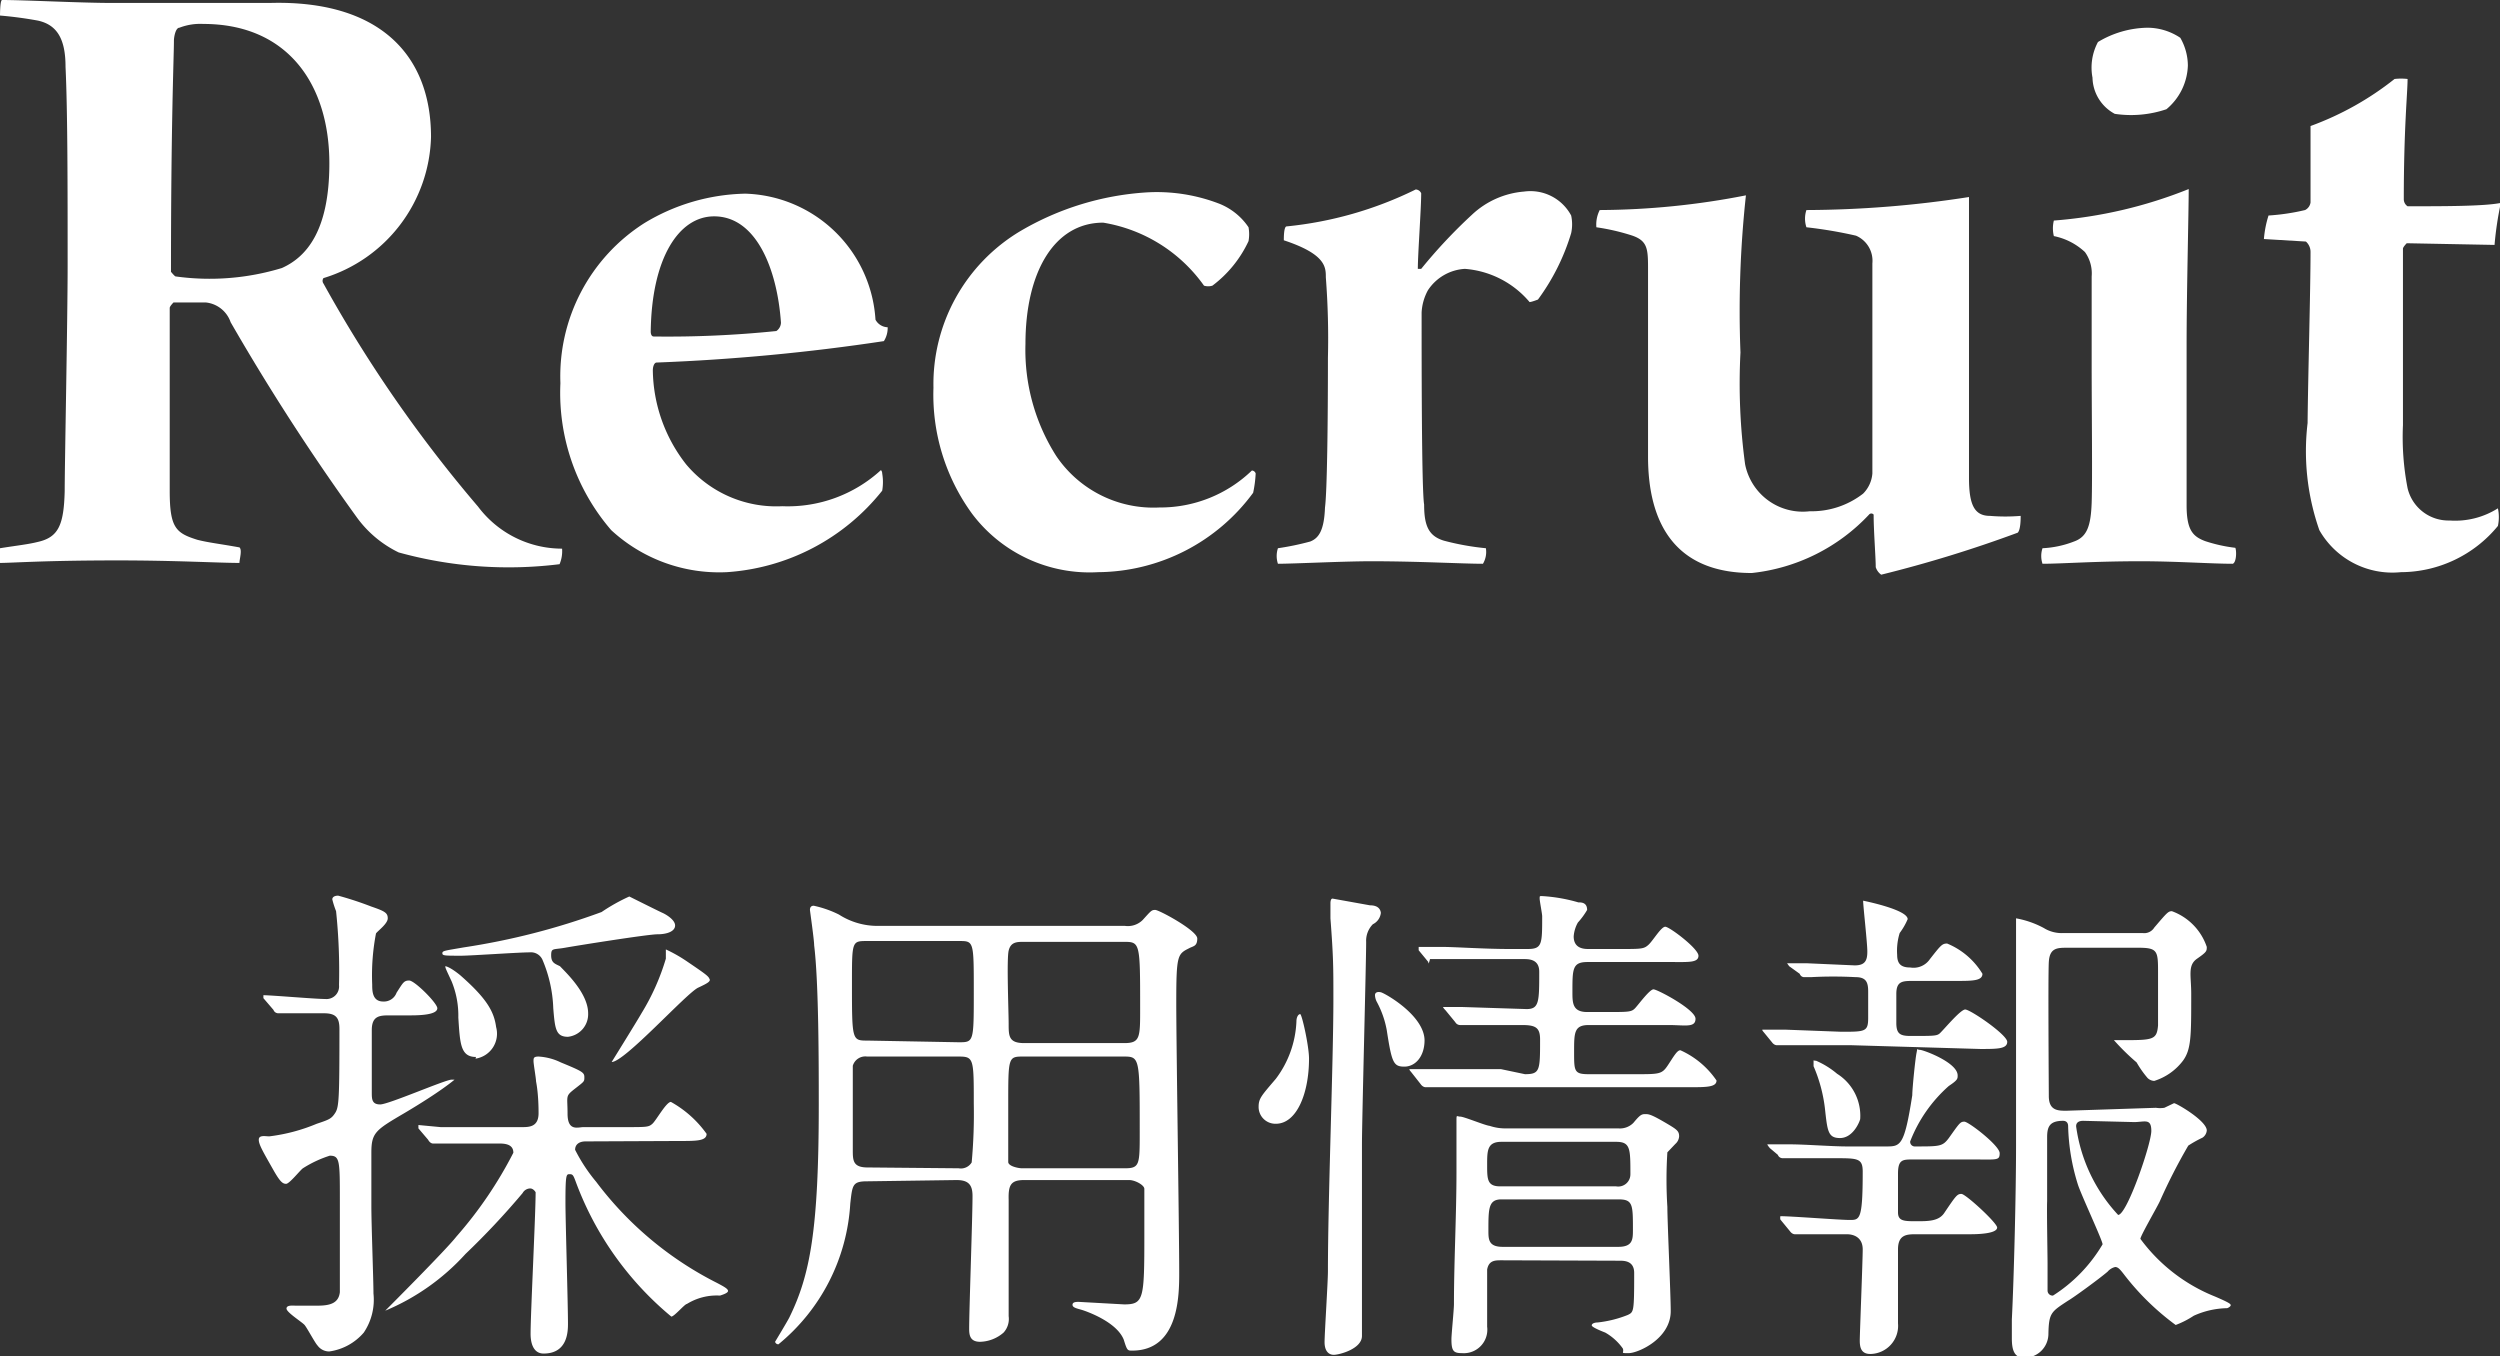
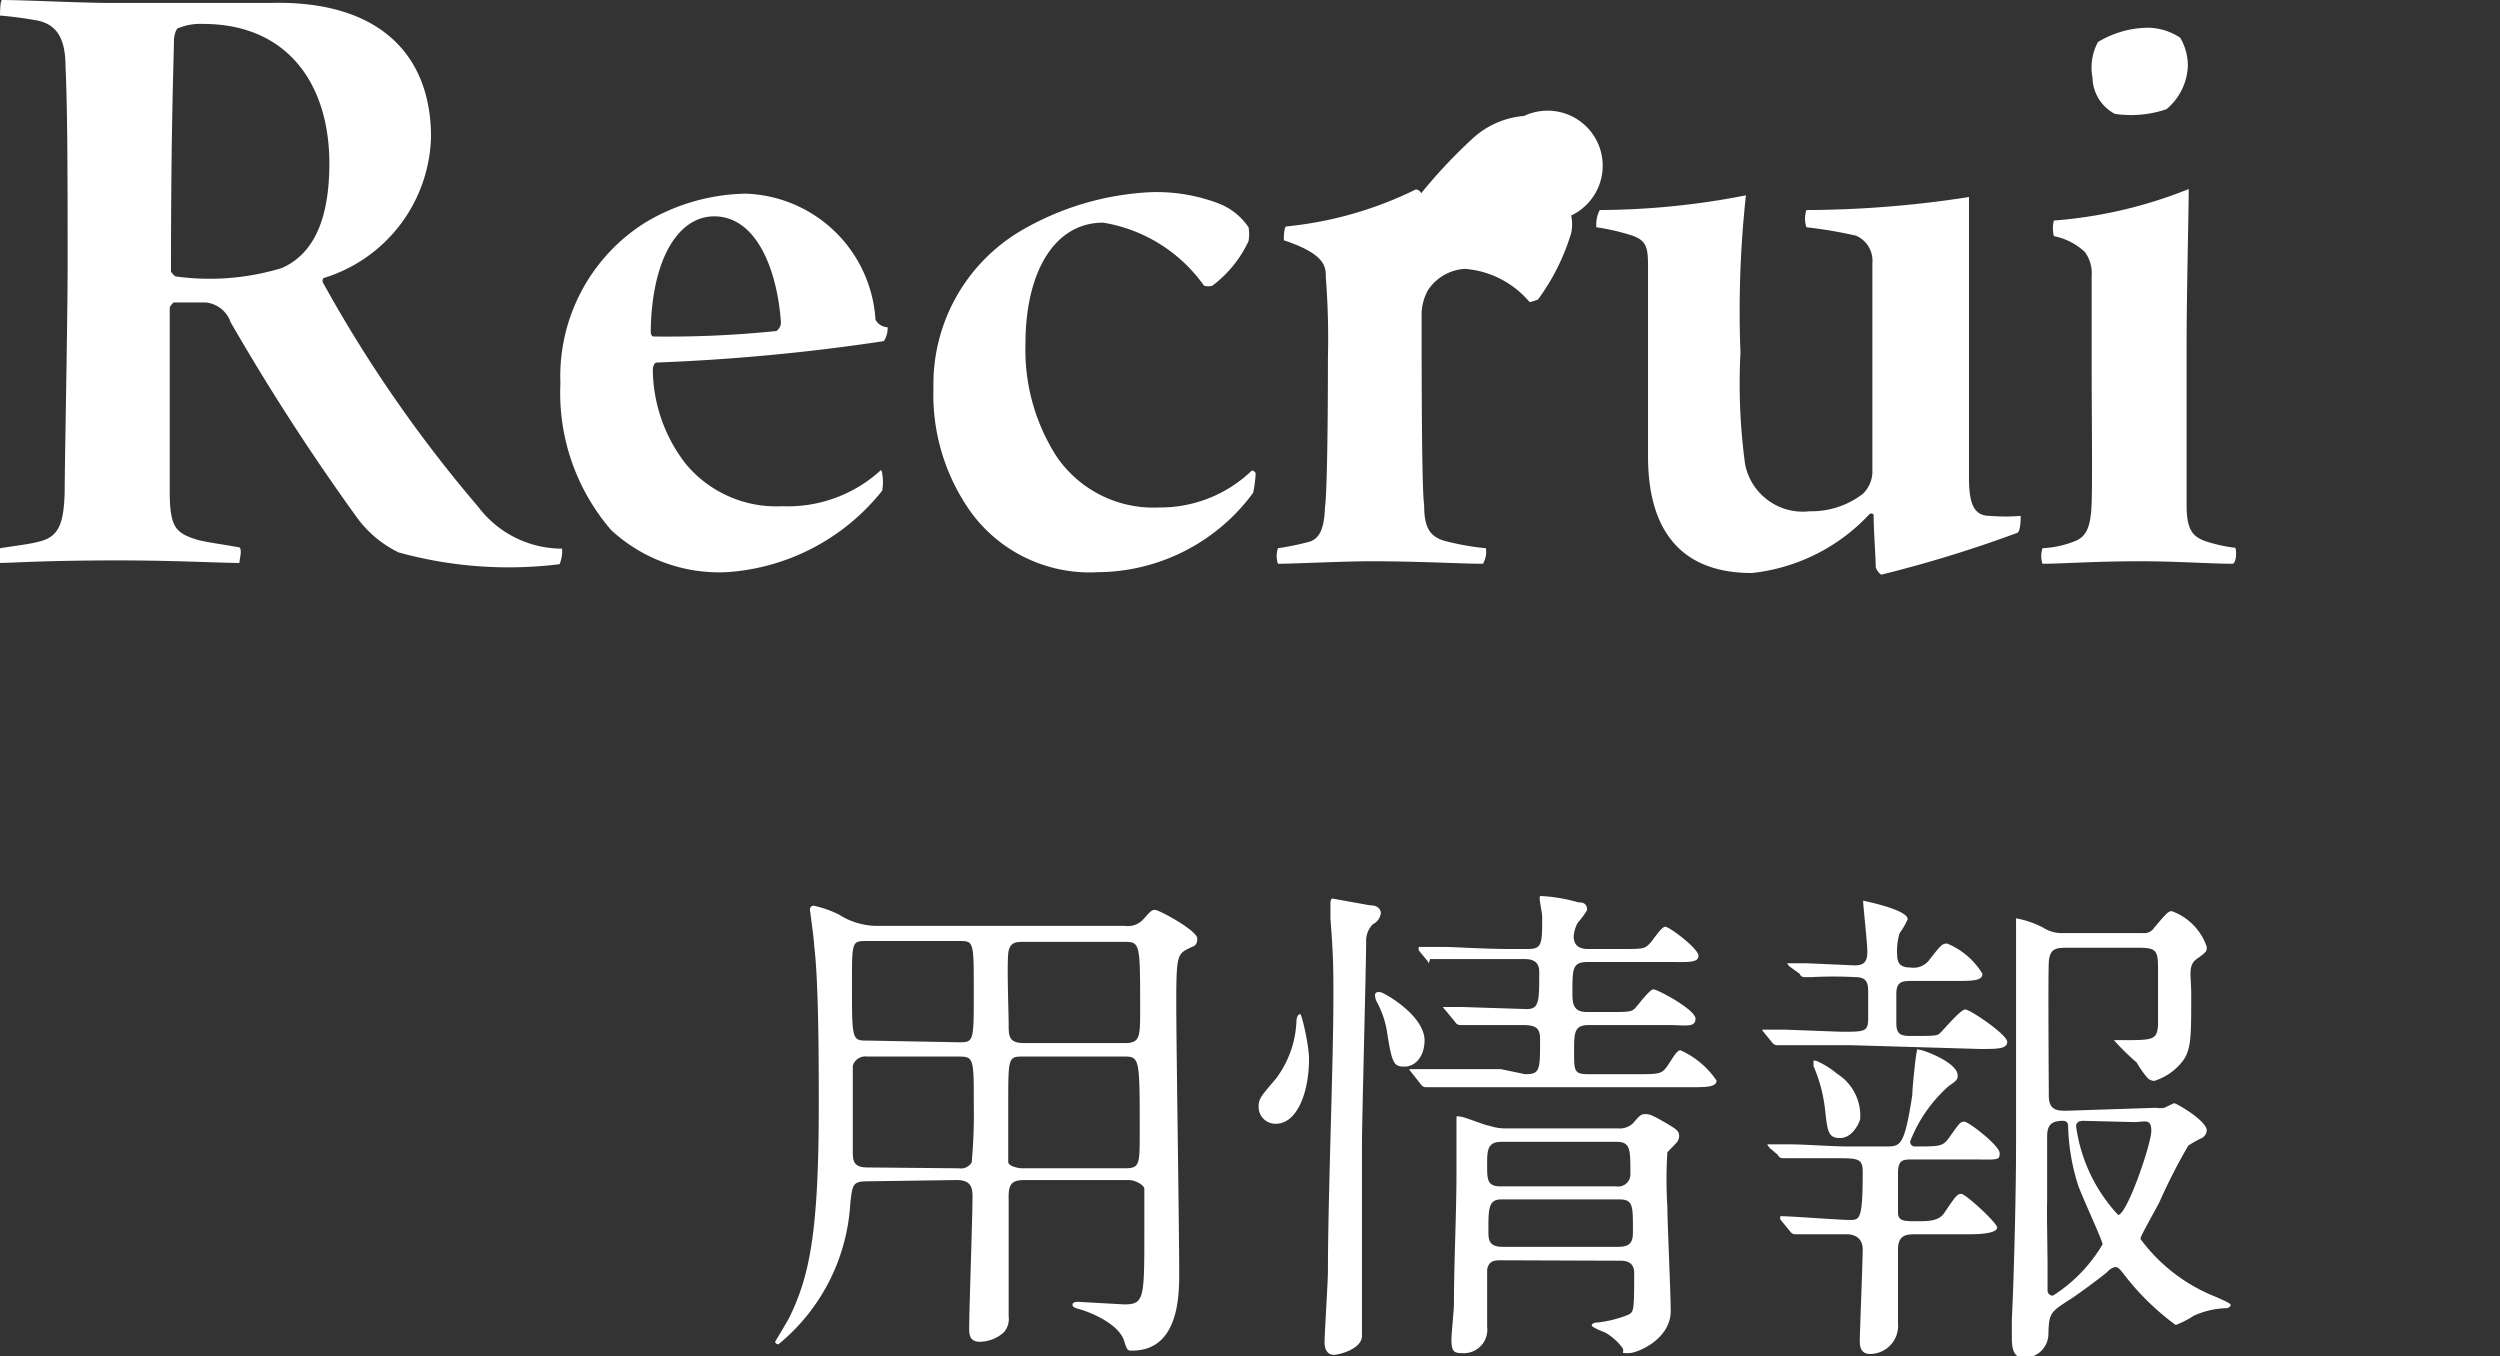
<svg xmlns="http://www.w3.org/2000/svg" width="59.51" height="32.28" viewBox="0 0 59.51 32.28">
  <rect x="0" y="0" width="59.51" height="32.28" fill="#333333" stroke="none" />
  <defs>
    <style>.cls-1{fill:#fff;}</style>
  </defs>
  <title>アセット 28ldpi</title>
  <g id="レイヤー_2" data-name="レイヤー 2">
    <g id="テキスト">
      <path class="cls-1" d="M.05,0C.57,0,1.94.07,2.64.07c1.12,0,2.18,0,3.79,0C9,0,10.26,1.28,10.26,3.26A3.61,3.61,0,0,1,7.7,6.62a.11.11,0,0,0,0,.13,32,32,0,0,0,3.68,5.31,2.5,2.5,0,0,0,2,1,.8.8,0,0,1-.06.37,9.82,9.82,0,0,1-3.83-.28,2.66,2.66,0,0,1-1-.84,53.59,53.59,0,0,1-3-4.64.7.7,0,0,0-.59-.47l-.77,0s-.09.09-.09.13c0,1.32,0,3.28,0,4.36,0,.88.15,1,.66,1.16.28.07.5.09,1,.18.07.06,0,.28,0,.37-.51,0-1.5-.06-2.9-.06-1.74,0-2.51.06-2.8.06-.07,0-.07-.33,0-.35.44-.07.66-.09.9-.15.49-.11.62-.4.64-1.21,0-.64.07-4.07.07-5.37,0-1.85,0-3.68-.05-4.73,0-.66-.2-1-.66-1.1A9.35,9.35,0,0,0,0,.37S0,0,.05,0ZM4.27.66c-.09,0-.13.22-.13.31,0,.39-.07,1.89-.07,5.5,0,0,.09.11.11.11a5.9,5.9,0,0,0,2.53-.2c.58-.26,1.13-.88,1.13-2.49,0-1.89-1-3.32-3-3.32A1.38,1.38,0,0,0,4.27.66Z" />
      <path class="cls-1" d="M21,11.27a1.21,1.21,0,0,1,0,.41,5.16,5.16,0,0,1-3.7,1.94,3.79,3.79,0,0,1-2.75-1,5,5,0,0,1-1.21-3.5,4.32,4.32,0,0,1,2-3.81,4.8,4.8,0,0,1,2.4-.7,3.2,3.2,0,0,1,3.1,3,.34.34,0,0,0,.29.18.58.58,0,0,1-.09.33,48.55,48.55,0,0,1-5.41.51c-.05,0-.09.08-.09.19a3.7,3.7,0,0,0,.79,2.23,2.8,2.8,0,0,0,2.29,1,3.28,3.28,0,0,0,2.35-.86S21,11.22,21,11.27ZM15.49,7.9s0,.11.07.11a25.32,25.32,0,0,0,2.92-.13.25.25,0,0,0,.11-.2C18.5,6.4,18,5.15,17,5.15,16.15,5.15,15.51,6.16,15.49,7.9Z" />
      <path class="cls-1" d="M26.14,13.62a3.5,3.5,0,0,1-3-1.39,4.81,4.81,0,0,1-.92-3A4.24,4.24,0,0,1,24.29,5.5a6.76,6.76,0,0,1,3-.92A4.13,4.13,0,0,1,29,4.84a1.51,1.51,0,0,1,.72.57.93.93,0,0,1,0,.33,2.81,2.81,0,0,1-.86,1.06.34.34,0,0,1-.2,0,3.67,3.67,0,0,0-2.4-1.5c-1.16,0-1.85,1.17-1.85,2.89a4.7,4.7,0,0,0,.73,2.66,2.79,2.79,0,0,0,2.46,1.23,3.14,3.14,0,0,0,2.2-.88.1.1,0,0,1,.09.07,2.86,2.86,0,0,1-.06.46A4.62,4.62,0,0,1,26.14,13.62Z" />
-       <path class="cls-1" d="M37.4,5.13a1,1,0,0,1,0,.42,5.18,5.18,0,0,1-.79,1.58s-.15.06-.2.06a2.24,2.24,0,0,0-1.54-.79,1.13,1.13,0,0,0-.88.51,1.23,1.23,0,0,0-.15.53c0,1.16,0,4.24.06,4.57,0,.51.11.75.47.86a6.18,6.18,0,0,0,1,.18.55.55,0,0,1-.07.37c-.5,0-1.53-.06-2.66-.06-.66,0-1.85.06-2.22.06a.59.59,0,0,1,0-.37,6.47,6.47,0,0,0,.77-.16c.2-.08.33-.26.35-.81.05-.37.07-2,.07-3.56a19.11,19.11,0,0,0-.05-1.92c0-.24,0-.55-1-.88,0-.07,0-.31.06-.33a8.93,8.93,0,0,0,3.08-.88.15.15,0,0,1,.13.09c0,.37-.08,1.45-.08,1.8,0,0,.06,0,.08,0a12.31,12.31,0,0,1,1.21-1.29,2.05,2.05,0,0,1,1.24-.55A1.1,1.1,0,0,1,37.4,5.13Z" />
+       <path class="cls-1" d="M37.4,5.13a1,1,0,0,1,0,.42,5.18,5.18,0,0,1-.79,1.58s-.15.06-.2.06a2.24,2.24,0,0,0-1.54-.79,1.13,1.13,0,0,0-.88.51,1.23,1.23,0,0,0-.15.53c0,1.16,0,4.24.06,4.57,0,.51.11.75.47.86a6.18,6.18,0,0,0,1,.18.55.55,0,0,1-.07.37c-.5,0-1.53-.06-2.66-.06-.66,0-1.85.06-2.22.06a.59.59,0,0,1,0-.37,6.47,6.47,0,0,0,.77-.16c.2-.08.33-.26.35-.81.05-.37.07-2,.07-3.56a19.11,19.11,0,0,0-.05-1.92c0-.24,0-.55-1-.88,0-.07,0-.31.06-.33a8.93,8.93,0,0,0,3.08-.88.15.15,0,0,1,.13.09a12.31,12.31,0,0,1,1.21-1.29,2.05,2.05,0,0,1,1.24-.55A1.1,1.1,0,0,1,37.4,5.13Z" />
      <path class="cls-1" d="M38.08,5a18.42,18.42,0,0,0,3.48-.35,25.45,25.45,0,0,0-.13,3.74,14.37,14.37,0,0,0,.11,2.66,1.4,1.4,0,0,0,1.54,1.12,2,2,0,0,0,1.27-.42.76.76,0,0,0,.22-.48c0-.44,0-3.61,0-5a.65.65,0,0,0-.39-.66A10.47,10.47,0,0,0,43,5.41.65.65,0,0,1,43,5a25.59,25.59,0,0,0,3.87-.31c0,.44,0,1.65,0,2.42v4.27c0,.64.13.9.5.9a4.43,4.43,0,0,0,.73,0c0,.07,0,.33-.07.4a30.11,30.11,0,0,1-3.25,1,.35.35,0,0,1-.13-.18c0-.24-.05-.86-.05-1.25a.07.07,0,0,0-.11,0,4.47,4.47,0,0,1-2.79,1.39c-1.83,0-2.47-1.19-2.47-2.77,0-1.06,0-3.39,0-4.43,0-.5,0-.7-.37-.83A5.13,5.13,0,0,0,38,5.41.76.76,0,0,1,38.08,5Z" />
      <path class="cls-1" d="M53.15,13.42c-.52,0-1.34-.06-2.2-.06-1.1,0-1.87.06-2.33.06a.58.58,0,0,1,0-.37,2.37,2.37,0,0,0,.75-.16c.31-.11.4-.37.42-.92s0-2.2,0-3.3c0-.82,0-1.76,0-2.09A.87.87,0,0,0,49.63,6a1.52,1.52,0,0,0-.74-.38.77.77,0,0,1,0-.37,10.8,10.8,0,0,0,3.21-.75c0,.55-.05,2.47-.05,3.72s0,2.84,0,3.81c0,.59.15.74.44.85a3.63,3.63,0,0,0,.72.16C53.24,13.11,53.24,13.38,53.15,13.42ZM51.57,2.6a2.62,2.62,0,0,1-1.23.11,1,1,0,0,1-.53-.86A1.29,1.29,0,0,1,49.94,1,2.35,2.35,0,0,1,51.11.66,1.41,1.41,0,0,1,51.9.9a1.34,1.34,0,0,1,.18.66A1.41,1.41,0,0,1,51.57,2.6Z" />
-       <path class="cls-1" d="M57.29,5.79s-.09.09-.09.13c0,1,0,3.21,0,4.2a6.37,6.37,0,0,0,.11,1.5,1,1,0,0,0,1,.77,1.9,1.9,0,0,0,1.15-.29,1,1,0,0,1,0,.42,3,3,0,0,1-2.31,1.1,2,2,0,0,1-1.94-1,5.68,5.68,0,0,1-.28-2.55C54.94,9,55,6.89,55,6a.33.33,0,0,0-.11-.25l-1-.06A2.51,2.51,0,0,1,54,5.13,5.13,5.13,0,0,0,54.87,5,.24.24,0,0,0,55,4.82V3a7.15,7.15,0,0,0,2-1.12,1.33,1.33,0,0,1,.31,0c0,.33-.09,1.16-.09,2.86a.2.2,0,0,0,.09.17c.88,0,1.83,0,2.22-.08a7.91,7.91,0,0,0-.15,1Z" />
-       <path class="cls-1" d="M9.29,24.17c-.24,0-.44,0-.44.35V26c0,.16,0,.29.2.29s1.55-.59,1.7-.59.07,0,.07,0-.32.28-1.2.8c-.68.4-.78.46-.78.94s0,.85,0,1.28.05,1.75.05,2.07a1.4,1.4,0,0,1-.23.93,1.32,1.32,0,0,1-.82.45.34.34,0,0,1-.28-.14c-.06-.06-.25-.42-.31-.49s-.43-.3-.43-.39.15-.07.22-.07h.52c.3,0,.5-.06.53-.32,0-.08,0-1.93,0-2.18,0-.95,0-1.07-.24-1.07a2.71,2.71,0,0,0-.64.3c-.07.05-.32.37-.4.37s-.14-.05-.28-.29c-.26-.46-.37-.64-.37-.76s.16-.08.25-.08a4.24,4.24,0,0,0,1.13-.3c.3-.1.35-.12.44-.26s.1-.35.1-2c0-.27-.09-.37-.37-.37s-.72,0-.93,0l-.16,0s-.08,0-.11-.08l-.24-.28,0-.07a0,0,0,0,1,0,0c.2,0,1.23.09,1.47.09a.3.3,0,0,0,.33-.33A13.71,13.71,0,0,0,8,21.69a2.29,2.29,0,0,1-.09-.28c0-.06.06-.09.14-.09a8,8,0,0,1,.79.26c.32.11.39.15.39.28s-.24.3-.28.36a5.27,5.27,0,0,0-.09,1.22c0,.14,0,.4.26.4a.32.32,0,0,0,.32-.21c.15-.23.17-.29.3-.29s.67.54.67.66-.24.17-.63.17Zm4.65,3c-.15,0-.25.07-.25.2a3.94,3.94,0,0,0,.5.76,8.23,8.23,0,0,0,2.88,2.41c.17.09.26.14.26.19s-.13.09-.19.11a1.35,1.35,0,0,0-.79.2c-.05,0-.3.3-.37.3a7.58,7.58,0,0,1-2.26-3.17c-.07-.19-.08-.22-.16-.22s-.1,0-.1.68c0,.41.06,2.41.06,2.87,0,.18,0,.72-.58.72-.24,0-.31-.24-.31-.47,0-.48.12-2.84.12-3.37,0,0-.05-.09-.13-.09a.21.21,0,0,0-.18.11,18.18,18.18,0,0,1-1.36,1.45A5.38,5.38,0,0,1,9.17,31.2s0,0,0,0,1.45-1.45,1.69-1.76a9.73,9.73,0,0,0,1.36-2c0-.22-.23-.22-.37-.22l-1.3,0-.25,0s-.06,0-.11-.09l-.23-.27c0-.06,0-.06,0-.08a0,0,0,0,1,0,0l.53.05c.35,0,1,0,1.64,0h.29c.17,0,.4,0,.4-.33,0-.09,0-.45-.06-.76,0-.07-.06-.41-.06-.48s0-.11.12-.11a1.39,1.39,0,0,1,.53.14c.51.21.56.24.56.35s0,.1-.23.28-.17.16-.17.59.25.32.38.32h1c.51,0,.55,0,.64-.08s.33-.52.44-.52a2.58,2.58,0,0,1,.85.76c0,.17-.24.17-.64.17ZM13.33,23c.13.14.67.64.67,1.12a.54.54,0,0,1-.48.56c-.29,0-.31-.19-.35-.68a3.21,3.21,0,0,0-.26-1.16.3.3,0,0,0-.3-.17c-.27,0-1.41.08-1.63.08-.4,0-.45,0-.45-.06s.06-.06.52-.14a16.67,16.67,0,0,0,3.27-.84,4.38,4.38,0,0,1,.66-.37s.72.36.79.39.3.16.3.3-.19.21-.42.21-1.92.27-2.2.32-.33,0-.33.18S13.21,22.94,13.33,23Zm-2,2.16c-.37,0-.38-.32-.42-.94a2.15,2.15,0,0,0-.16-.86c-.14-.3-.15-.32-.15-.36s0,0,0,0,.09,0,.35.21c.64.56.81.87.86,1.24A.6.6,0,0,1,11.32,25.2Zm5.57-1.87c0,.07,0,.09-.28.22s-1.75,1.77-2.06,1.77c0,0,0,0,0,0s.62-1,.71-1.16a5.43,5.43,0,0,0,.58-1.3s0-.22,0-.22a3.49,3.49,0,0,1,.48.27C16.83,23.21,16.89,23.25,16.89,23.33Z" />
      <path class="cls-1" d="M20.64,28.12c-.35,0-.35.09-.4.53A4.68,4.68,0,0,1,18.53,32a.08.08,0,0,1-.08-.06s.29-.48.34-.58c.49-1,.7-2.07.7-5.06,0-.95,0-2.91-.11-3.8,0-.13-.1-.82-.1-.84s0-.1.09-.1a2.53,2.53,0,0,1,.6.21,1.7,1.7,0,0,0,.94.27h5.87a.5.5,0,0,0,.42-.14c.2-.22.21-.24.3-.24s1,.49,1,.68-.1.18-.19.23c-.28.14-.31.16-.31,1.3,0,1,.07,5.41.07,6.42,0,.53,0,1.86-1.12,1.86-.11,0-.12,0-.2-.26-.17-.43-.9-.68-1-.71s-.22-.05-.22-.12.09-.07.15-.07l1.08.06c.47,0,.48-.13.48-1.66,0-.15,0-1,0-1.09s-.22-.21-.36-.21H24.38c-.32,0-.38.12-.37.47,0,.86,0,1.84,0,2.77a.48.48,0,0,1-.12.39.88.88,0,0,1-.56.22c-.24,0-.26-.16-.26-.31,0-.45.08-2.65.08-3.16,0-.26-.09-.38-.38-.38Zm2.18-3.31c.36,0,.36,0,.36-1.21s0-1.2-.36-1.2H20.64c-.36,0-.36,0-.36,1,0,1.37,0,1.37.37,1.37Zm0,3a.3.3,0,0,0,.31-.14,12.64,12.64,0,0,0,.05-1.4c0-1.07,0-1.12-.36-1.12H20.64a.31.31,0,0,0-.34.22c0,.06,0,1.75,0,2s0,.42.35.42Zm1.55-5.39c-.16,0-.31,0-.36.21s0,1.45,0,1.74,0,.46.37.46h2.38c.38,0,.38-.13.38-.82,0-1.59,0-1.59-.4-1.59Zm0,2.73c-.37,0-.37,0-.37,1.14,0,.19,0,1.27,0,1.37s.24.15.33.15h2.44c.36,0,.36-.08.36-.87,0-1.76,0-1.79-.38-1.79Z" />
      <path class="cls-1" d="M31.16,25.2c0,.82-.29,1.55-.79,1.55a.4.4,0,0,1-.41-.4c0-.2.06-.26.41-.67a2.43,2.43,0,0,0,.49-1.36c0-.12.05-.18.09-.18S31.16,24.9,31.16,25.2ZM32.68,22a.56.56,0,0,0-.16.42c0,.52-.1,4.24-.1,4.82v4.56c0,.31-.54.45-.67.45s-.22-.1-.22-.3.08-1.44.08-1.68c0-1.74.13-5,.13-6.48,0-.79,0-1-.07-1.93,0-.12,0-.35,0-.36s0-.11.05-.11l.89.16c.19,0,.25.09.26.18A.34.34,0,0,1,32.68,22Zm1.23,2.76c0,.39-.22.63-.48.63s-.3-.09-.42-.87a2.26,2.26,0,0,0-.23-.66.38.38,0,0,1-.05-.17c0-.06.05-.09.14-.07S33.91,24.17,33.91,24.77Zm2.39.81c.36,0,.36-.09.36-.83,0-.29-.12-.34-.44-.34-.08,0-.91,0-1.22,0l-.25,0s-.07,0-.11-.07l-.23-.28s-.06-.06-.06-.08,0,0,0,0l.43,0,1.56.05c.3,0,.3-.18.3-.89,0-.3-.25-.3-.37-.3h-.46c-.28,0-1.1,0-1.52,0l-.25,0S34,23,34,22.9l-.23-.28c0-.06,0-.06,0-.08s0,0,0,0l.53,0c.35,0,1,.05,1.65.05h.41c.35,0,.35-.11.35-.78,0-.06-.06-.36-.06-.42s0-.06.05-.06a3.87,3.87,0,0,1,.87.15c.07,0,.21,0,.21.18a1.75,1.75,0,0,1-.22.3.79.79,0,0,0-.1.33c0,.3.26.3.36.3h.75c.5,0,.56,0,.67-.1s.3-.43.4-.43.79.52.79.69-.24.15-.64.15h-2c-.36,0-.36.16-.36.71,0,.26,0,.48.35.48h.49c.51,0,.57,0,.66-.1s.34-.44.43-.44,1,.48,1,.7-.25.15-.64.15h-1.9c-.35,0-.35.18-.35.64s0,.53.35.53h1.12c.56,0,.62,0,.76-.21S39.92,25,40,25a2.06,2.06,0,0,1,.86.72c0,.16-.24.16-.65.16H35.71c-.29,0-1.11,0-1.53,0l-.25,0s-.06,0-.11-.07l-.22-.28c-.05-.06-.05-.06-.05-.08s0,0,0,0l.52,0c.35,0,1,0,1.66,0ZM35.74,30c-.15,0-.3,0-.34.22,0,0,0,1.2,0,1.36a.56.56,0,0,1-.6.63c-.2,0-.25-.05-.25-.33,0-.12.06-.7.06-.84,0-1,.06-2.12.06-3.13,0-.18,0-1,0-1.2s0-.13.09-.13.59.21.7.22a1.17,1.17,0,0,0,.41.06h2.65a.45.45,0,0,0,.36-.13c.15-.18.19-.21.28-.21s.14,0,.56.25c.2.12.25.16.25.28a.26.26,0,0,1-.09.18l-.19.2a10.3,10.3,0,0,0,0,1.3c0,.35.08,2.09.08,2.48,0,.66-.78,1-1,1s-.1,0-.14-.11a1.3,1.3,0,0,0-.42-.38s-.32-.12-.32-.17.08-.07.14-.07a2.71,2.71,0,0,0,.72-.18c.14-.07.15-.07.15-1,0-.29-.24-.29-.35-.29Zm0-1.45c-.31,0-.31.22-.31.74,0,.21,0,.39.34.39h2.75c.35,0,.35-.18.35-.41,0-.59,0-.72-.34-.72Zm0-1.37c-.34,0-.34.21-.34.55s0,.51.31.51h2.76a.29.29,0,0,0,.34-.29c0-.61,0-.77-.34-.77Z" />
      <path class="cls-1" d="M44.06,24.88c-.27,0-1.1,0-1.52,0l-.25,0s-.06,0-.11-.07L42,24.59c-.05-.06-.05-.06-.05-.08s0,0,0,0l.55,0,1.33.05c.57,0,.64,0,.64-.33V23.6c0-.22-.05-.34-.3-.34a9.84,9.84,0,0,0-1.06,0l-.17,0s-.07,0-.1-.08L42.59,23l-.05-.07s0,0,.05,0l.43,0,1.13.05c.25,0,.3-.12.3-.33s-.1-1.08-.1-1.21,0,0,0,0,1.06.21,1.06.44a1.57,1.57,0,0,1-.19.33,1.43,1.43,0,0,0-.06.52c0,.22.1.3.31.3a.47.47,0,0,0,.47-.2c.26-.33.29-.37.41-.37a1.77,1.77,0,0,1,.84.72c0,.17-.24.17-.64.17h-1c-.26,0-.41,0-.41.31v.69c0,.26.09.31.34.31.52,0,.61,0,.68-.05s.5-.58.62-.58,1,.6,1,.77-.24.17-.64.17Zm-1.93,2.45c-.05-.06-.06-.08-.06-.09s0,0,0,0l.54,0c.35,0,1,.05,1.35.05h.93c.35,0,.44,0,.63-1.22,0-.16.07-.85.1-1s0-.08.08-.08.9.3.9.61c0,.08,0,.11-.21.25a3.4,3.4,0,0,0-.92,1.32.11.11,0,0,0,.12.12c.59,0,.65,0,.8-.2.25-.35.27-.39.37-.39s.84.57.84.75-.06.15-.64.15H45.54c-.25,0-.36,0-.36.34v.92c0,.21.15.21.44.21s.54,0,.67-.21c.27-.4.3-.44.4-.44s.85.69.85.8-.26.16-.65.16H45.62c-.22,0-.44,0-.44.36s0,1.52,0,1.76a.67.67,0,0,1-.66.73c-.22,0-.25-.16-.25-.32s.07-1.91.07-2.17-.18-.36-.38-.36-.68,0-1,0l-.24,0s-.06,0-.11-.07l-.23-.28a.2.2,0,0,1,0-.08s0,0,0,0c.27,0,1.41.09,1.65.09s.31,0,.31-1.15c0-.32-.12-.32-.66-.32-.23,0-.81,0-1,0l-.25,0s-.08,0-.11-.08Zm1.67-.24c-.29,0-.3-.17-.36-.71a3.58,3.58,0,0,0-.27-1c0-.05,0-.11,0-.13s0,0,.06,0a2,2,0,0,1,.5.31,1.18,1.18,0,0,1,.55,1.08C44.25,26.75,44.09,27.09,43.8,27.09Zm7.52-.72a.65.65,0,0,0,.2,0l.23-.11c.06,0,.78.42.78.65a.23.23,0,0,1-.1.17,2.9,2.9,0,0,0-.34.19,13.65,13.65,0,0,0-.68,1.33c-.07.15-.46.82-.46.89a4.09,4.09,0,0,0,1.77,1.37c.35.15.38.18.38.21s-.07.07-.09.07a2,2,0,0,0-.79.18,2.18,2.18,0,0,1-.43.22,6.1,6.1,0,0,1-1.22-1.19c-.1-.13-.15-.19-.22-.19a.34.34,0,0,0-.18.11c-.21.18-.83.63-.94.69-.41.27-.46.29-.47.81a.57.57,0,0,1-.58.55c-.23,0-.29-.18-.29-.46,0-.08,0-.32,0-.45.05-1,.1-3,.1-4.14s0-3.89,0-4.68c0-.09,0-.55,0-.64s0-.09,0-.09a2.22,2.22,0,0,1,.66.23.81.81,0,0,0,.48.12H51a.28.28,0,0,0,.28-.13c.3-.35.33-.39.42-.39a1.37,1.37,0,0,1,.83.85c0,.1,0,.12-.23.28s-.14.4-.14.84c0,1,0,1.31-.19,1.58a1.37,1.37,0,0,1-.69.49.24.24,0,0,1-.16-.07,2.45,2.45,0,0,1-.26-.37,5.49,5.49,0,0,1-.54-.53s.12,0,.16,0c.77,0,.86,0,.89-.35,0-.2,0-.71,0-1.24s0-.61-.47-.61H49.22c-.25,0-.43,0-.45.34s0,3.06,0,3.19c0,.35.22.35.42.35Zm-2.58,3.71v.64a.12.12,0,0,0,.13.12,3.63,3.63,0,0,0,1.18-1.22c0-.09-.52-1.2-.59-1.43a5,5,0,0,1-.23-1.38c0-.1-.06-.13-.12-.13-.32,0-.38.14-.38.39,0,.51,0,1,0,1.52C48.72,28.83,48.74,29.87,48.74,30.08Zm.85-3.4c-.12,0-.17.05-.17.13a3.85,3.85,0,0,0,1,2.11c.21,0,.79-1.69.79-2s-.16-.21-.41-.21Z" />
    </g>
  </g>
</svg>